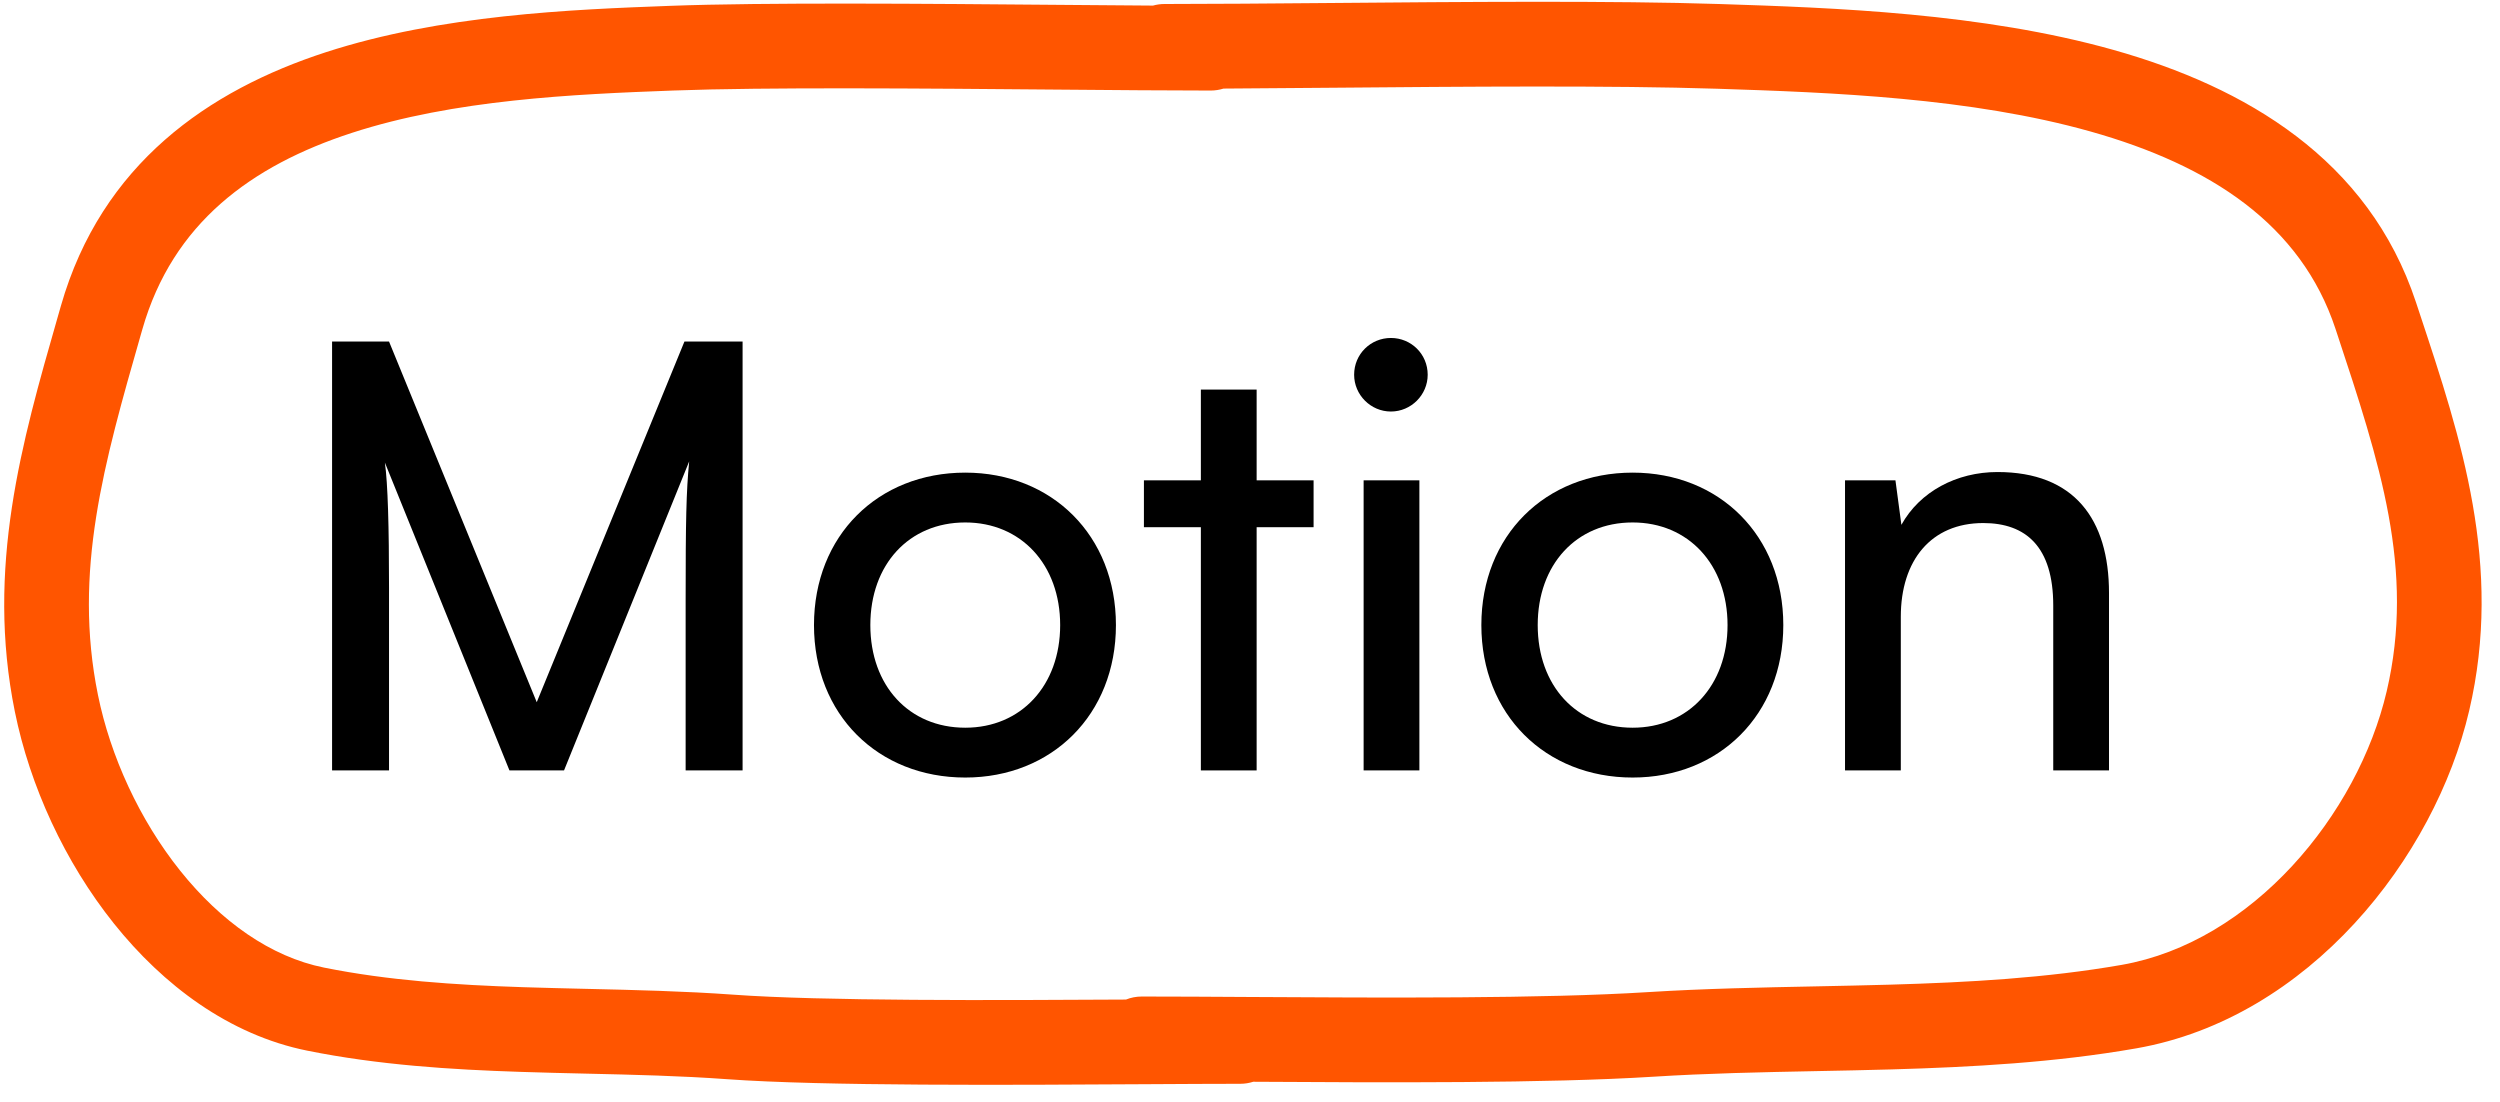
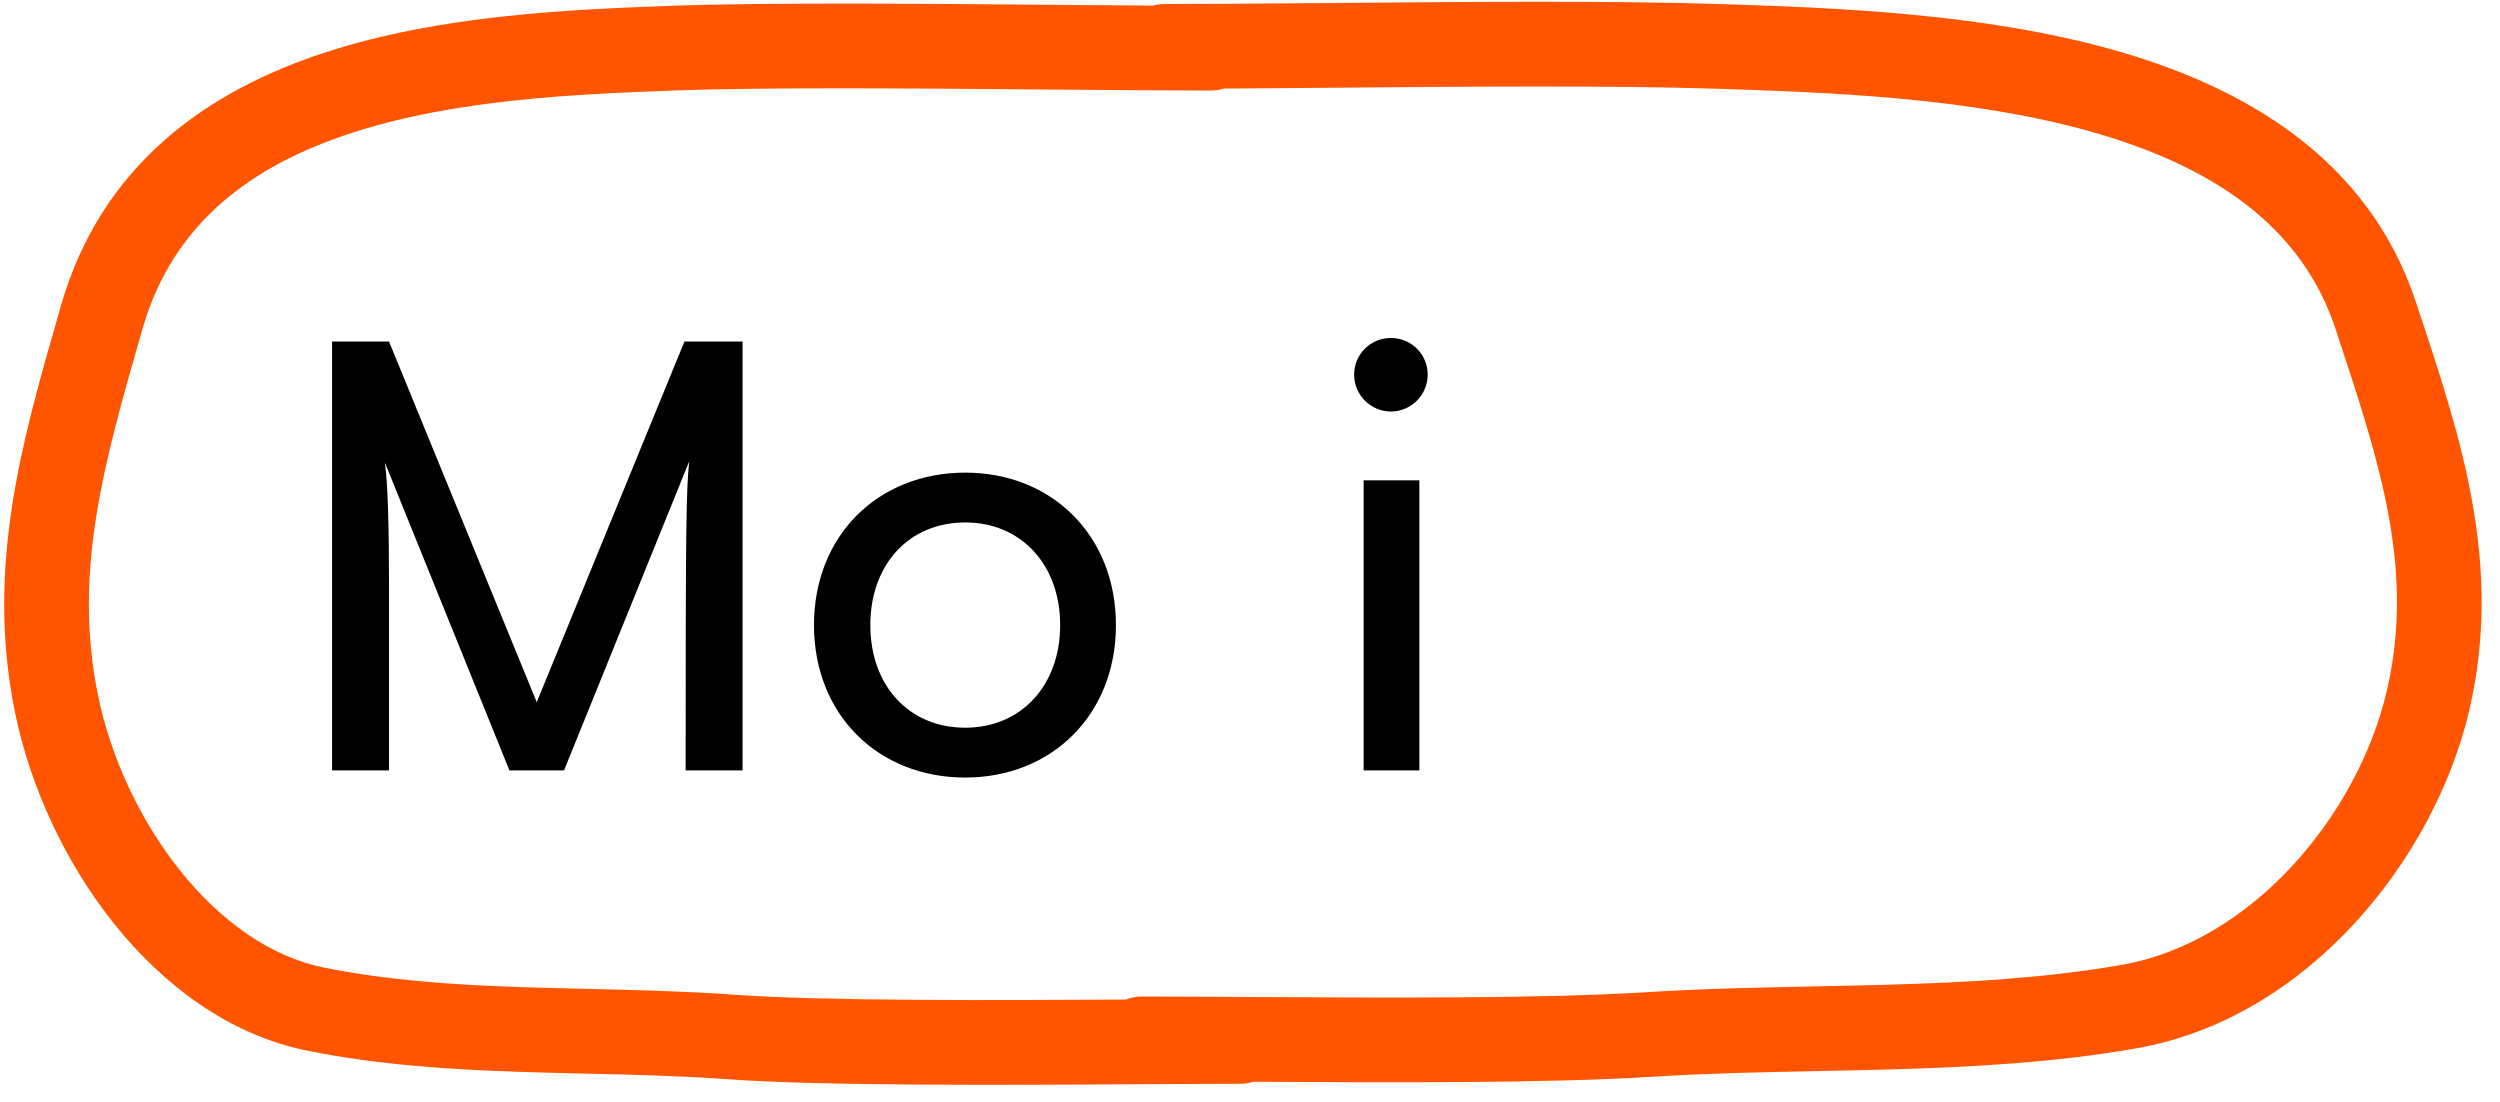
<svg xmlns="http://www.w3.org/2000/svg" width="118" height="52" viewBox="0 0 118 52" fill="none">
-   <path d="M89.718 36.364H87.085V22.672H89.465L89.746 24.772C90.614 23.204 92.349 22.28 94.281 22.28C97.893 22.28 99.545 24.492 99.545 27.992V36.364H96.913V28.58C96.913 25.808 95.626 24.688 93.609 24.688C91.145 24.688 89.718 26.452 89.718 29.112V36.364Z" fill="black" />
-   <path d="M69.92 29.504C69.92 25.276 72.944 22.308 77.06 22.308C81.148 22.308 84.172 25.276 84.172 29.504C84.172 33.732 81.148 36.7 77.06 36.7C72.944 36.7 69.92 33.732 69.92 29.504ZM72.58 29.504C72.58 32.36 74.4 34.348 77.06 34.348C79.692 34.348 81.54 32.36 81.54 29.504C81.54 26.648 79.692 24.66 77.06 24.66C74.4 24.66 72.58 26.648 72.58 29.504Z" fill="black" />
  <path d="M65.651 19.424C64.699 19.424 63.915 18.64 63.915 17.688C63.915 16.708 64.699 15.952 65.651 15.952C66.603 15.952 67.387 16.708 67.387 17.688C67.387 18.64 66.603 19.424 65.651 19.424ZM64.363 36.364V22.672H66.995V36.364H64.363Z" fill="black" />
-   <path d="M59.313 36.364H56.681V24.884H53.993V22.672H56.681V18.388H59.313V22.672H62.001V24.884H59.313V36.364Z" fill="black" />
  <path d="M38.42 29.504C38.42 25.276 41.444 22.308 45.56 22.308C49.648 22.308 52.672 25.276 52.672 29.504C52.672 33.732 49.648 36.7 45.56 36.7C41.444 36.7 38.42 33.732 38.42 29.504ZM41.08 29.504C41.08 32.36 42.9 34.348 45.56 34.348C48.192 34.348 50.04 32.36 50.04 29.504C50.04 26.648 48.192 24.66 45.56 24.66C42.9 24.66 41.08 26.648 41.08 29.504Z" fill="black" />
-   <path d="M18.362 36.364H15.674V16.12H18.362L25.334 33.144L32.306 16.12H35.05V36.364H32.362V28.356C32.362 24.576 32.39 23.204 32.53 21.776L26.622 36.364H24.046L18.166 21.832C18.306 22.812 18.362 24.884 18.362 27.712V36.364Z" fill="black" />
+   <path d="M18.362 36.364H15.674V16.12H18.362L25.334 33.144L32.306 16.12H35.05V36.364H32.362C32.362 24.576 32.39 23.204 32.53 21.776L26.622 36.364H24.046L18.166 21.832C18.306 22.812 18.362 24.884 18.362 27.712V36.364Z" fill="black" />
  <path fill-rule="evenodd" clip-rule="evenodd" d="M54.422 0.264C54.595 0.215 54.777 0.189 54.965 0.189C57.228 0.189 59.917 0.166 62.771 0.142C69.045 0.088 76.111 0.027 81.165 0.19C86.533 0.364 93.567 0.612 99.763 2.358C105.967 4.106 111.795 7.496 114.033 14.265L114.23 14.86C116.157 20.674 118.151 26.691 116.546 33.541C114.917 40.495 108.977 48.059 100.828 49.483C96.988 50.154 93.098 50.367 89.287 50.476C88.085 50.51 86.9 50.534 85.725 50.557L85.724 50.557C83.125 50.609 80.579 50.66 78.034 50.821C72.989 51.138 65.359 51.097 59.153 51.059C58.96 51.121 58.754 51.155 58.541 51.155C57.345 51.155 55.813 51.164 54.089 51.174C47.766 51.213 38.843 51.267 34.318 50.938C32.125 50.778 29.938 50.728 27.692 50.676C26.671 50.652 25.637 50.628 24.585 50.593C21.273 50.485 17.869 50.27 14.501 49.591C10.807 48.846 7.696 46.49 5.378 43.592C3.055 40.686 1.413 37.097 0.701 33.59C-0.675 26.807 1.035 20.85 2.71 15.012L2.875 14.436C4.798 7.722 9.858 4.261 15.373 2.467C20.814 0.697 26.978 0.449 31.622 0.276C36.091 0.109 43.739 0.175 50.074 0.23C51.624 0.243 53.095 0.256 54.422 0.264ZM53.146 47.179C53.376 47.087 53.627 47.036 53.89 47.036C55.419 47.036 57.169 47.047 59.037 47.058C65.273 47.095 72.82 47.141 77.783 46.828C80.416 46.663 83.104 46.609 85.745 46.556C86.899 46.532 88.045 46.509 89.173 46.477C92.932 46.37 96.591 46.163 100.139 45.543C106.3 44.466 111.283 38.47 112.652 32.629C113.996 26.892 112.327 21.845 110.306 15.736L110.235 15.521C108.603 10.585 104.319 7.798 98.677 6.208C93.026 4.615 86.479 4.364 81.036 4.188C76.064 4.028 69.163 4.087 62.931 4.141C61.127 4.157 59.379 4.172 57.75 4.181C57.559 4.241 57.355 4.274 57.144 4.274C55.185 4.274 52.647 4.252 49.888 4.229C43.594 4.174 36.145 4.11 31.771 4.273C27.045 4.449 21.437 4.701 16.61 6.271C11.857 7.818 8.153 10.538 6.721 15.537L6.649 15.787C4.907 21.869 3.442 26.982 4.622 32.795C5.209 35.69 6.583 38.694 8.502 41.094C10.428 43.502 12.784 45.164 15.292 45.67C18.328 46.282 21.465 46.489 24.716 46.596C25.684 46.627 26.671 46.65 27.668 46.674C29.963 46.727 32.313 46.782 34.608 46.948C38.782 47.252 46.908 47.216 53.146 47.179Z" fill="#FF5500" />
</svg>